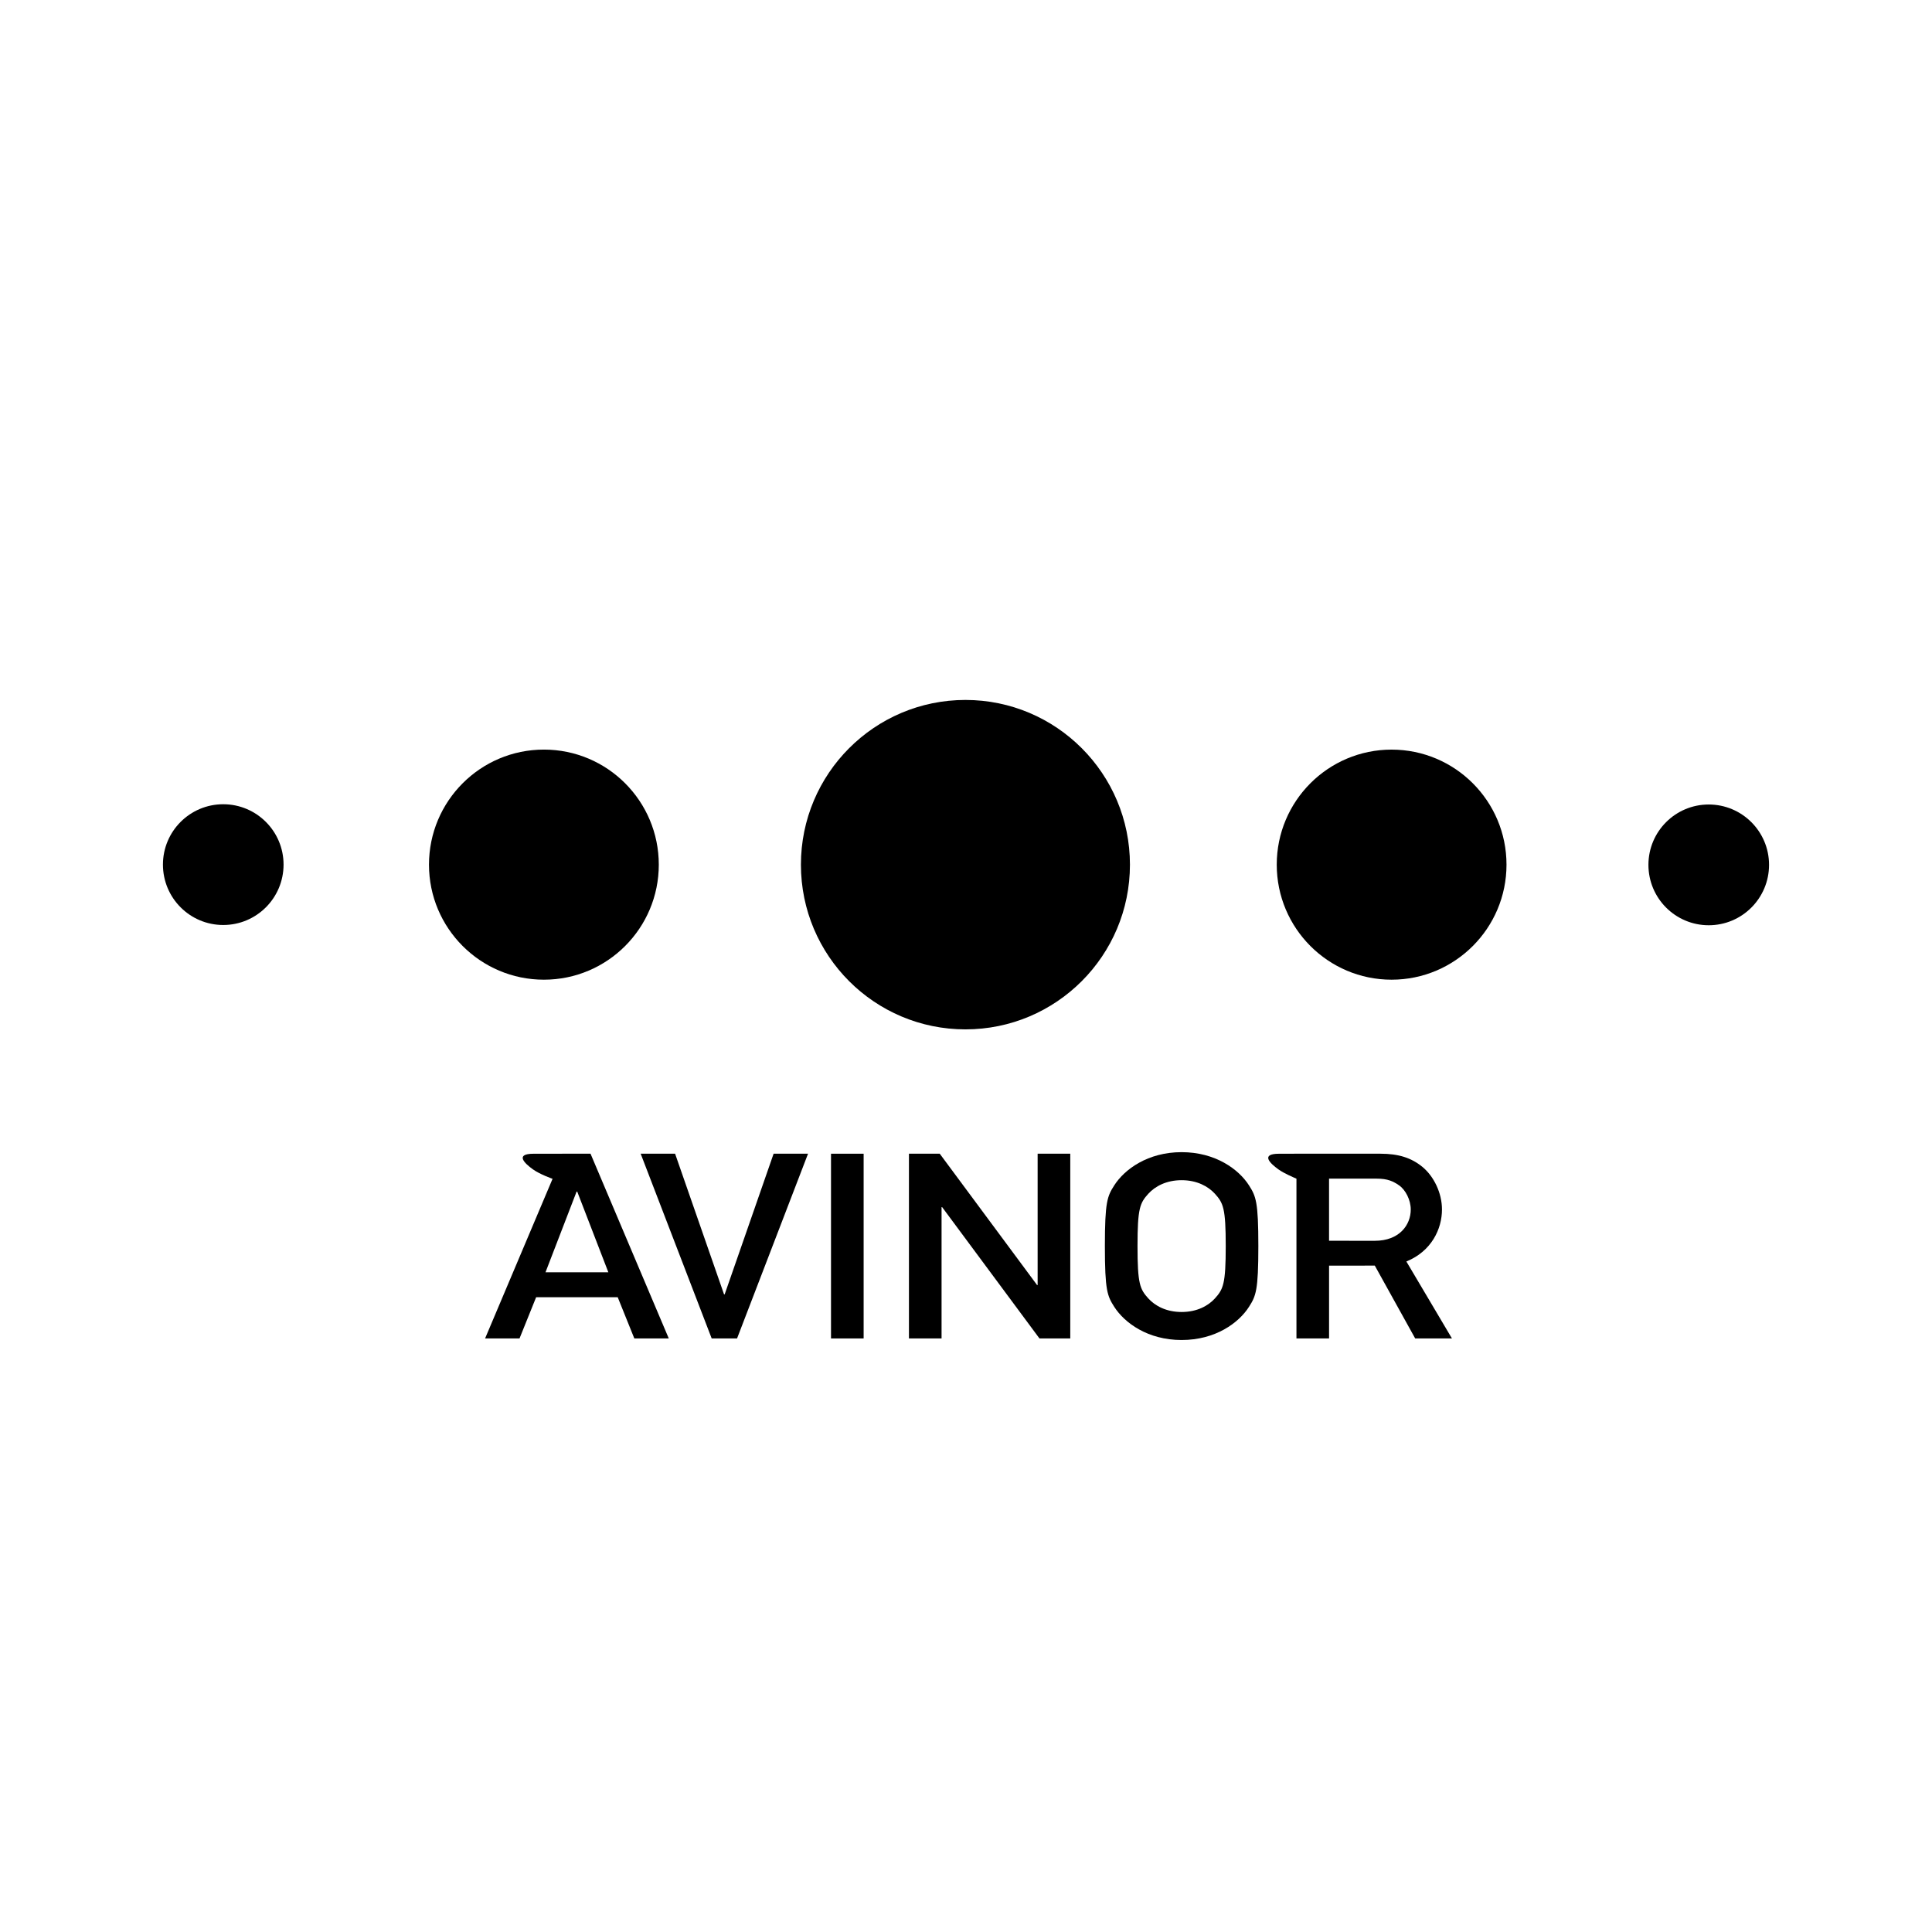
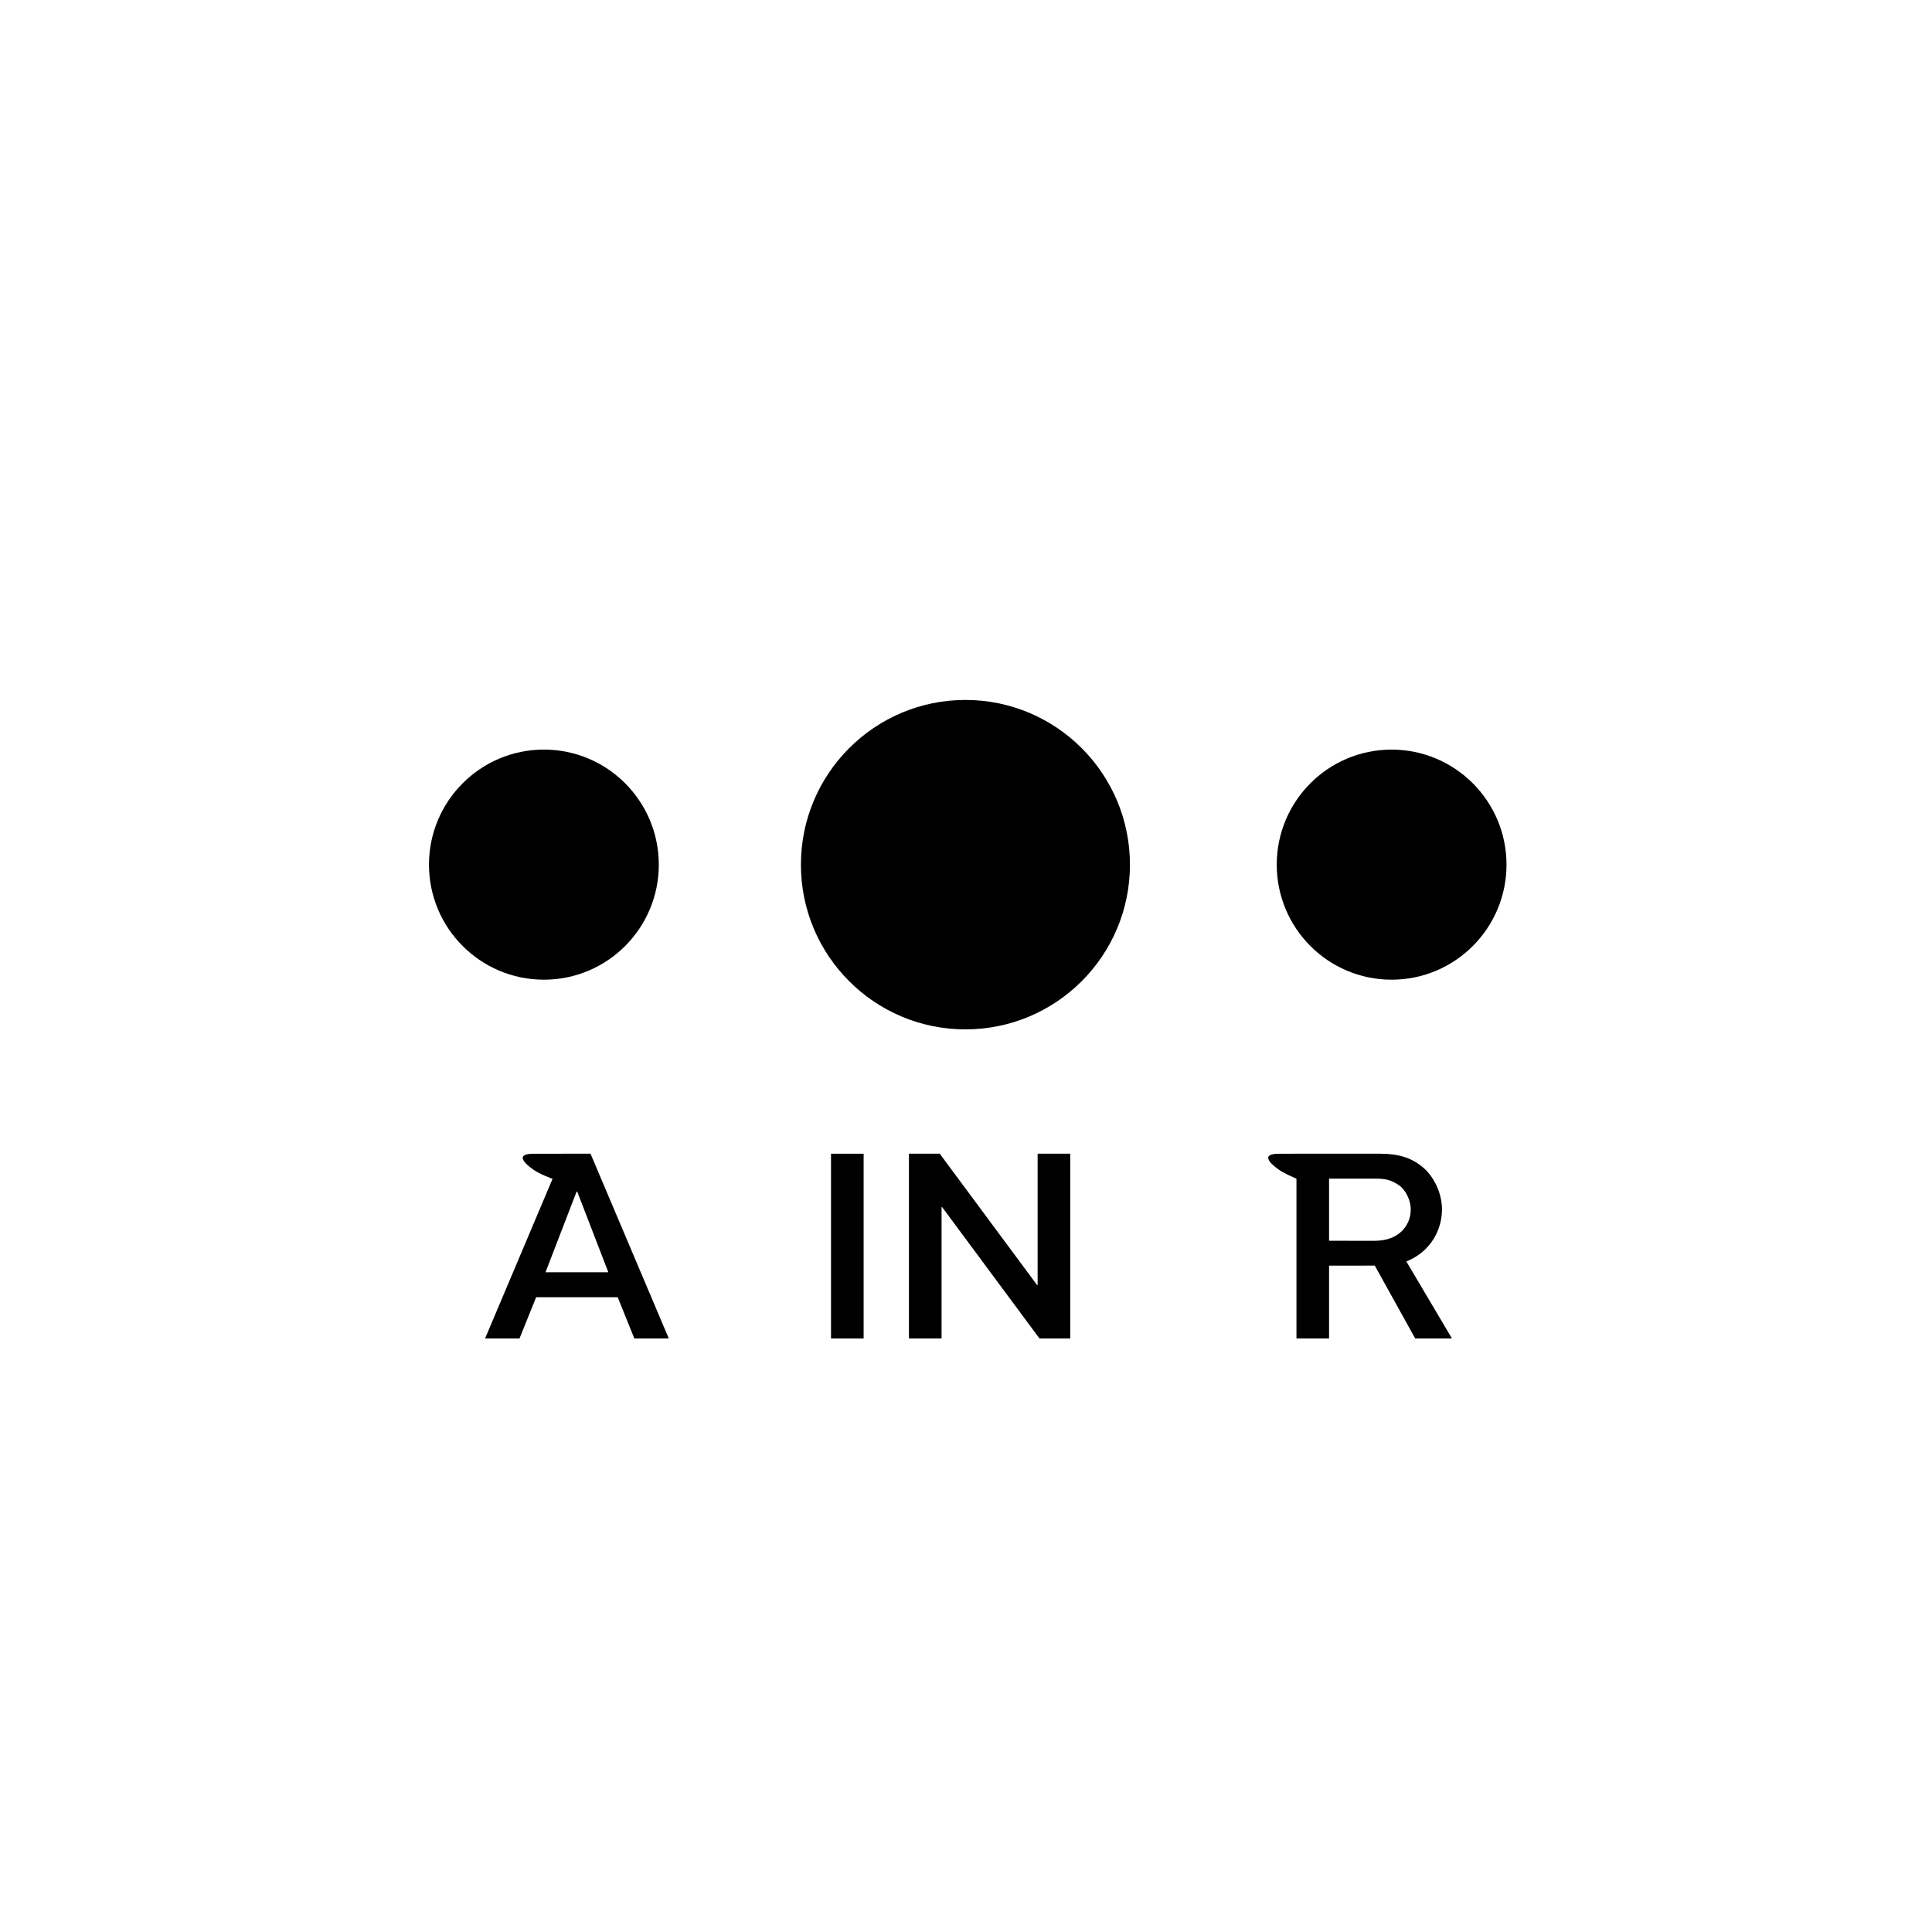
<svg xmlns="http://www.w3.org/2000/svg" version="1.0" id="Layer_1" x="0px" y="0px" width="192.756px" height="192.756px" viewBox="0 0 192.756 192.756" enable-background="new 0 0 192.756 192.756" xml:space="preserve">
  <g>
-     <polygon fill-rule="evenodd" clip-rule="evenodd" fill="#FFFFFF" points="0,0 192.756,0 192.756,192.756 0,192.756 0,0  " />
    <path fill-rule="evenodd" clip-rule="evenodd" d="M61.629,129.423h-8.138l-1.658,4.114h-3.436l6.732-15.926   c0,0-1.243-0.433-1.96-0.945c-0.859-0.613-1.812-1.557,0.068-1.557c2.021,0,2.967-0.003,2.967-0.003h2.713l7.807,18.431h-3.437   L61.629,129.423L61.629,129.423z M60.696,126.938l-3.107-8.053h-0.061l-3.104,8.053H60.696L60.696,126.938z" />
-     <polygon fill-rule="evenodd" clip-rule="evenodd" points="63.92,115.106 67.354,115.106 72.238,129.138 72.3,129.138    77.183,115.106 80.618,115.106 73.536,133.537 71.005,133.537 63.92,115.106  " />
    <polygon fill-rule="evenodd" clip-rule="evenodd" points="82.91,115.106 86.165,115.106 86.165,133.537 82.91,133.537    82.91,115.106  " />
    <polygon fill-rule="evenodd" clip-rule="evenodd" points="90.685,115.106 93.759,115.106 103.466,128.205 103.525,128.205    103.525,115.106 106.781,115.106 106.781,133.537 103.708,133.537 94,120.439 93.94,120.439 93.94,133.537 90.685,133.537    90.685,115.106  " />
-     <path fill-rule="evenodd" clip-rule="evenodd" d="M111.168,118.265c1.026-1.604,3.348-3.314,6.721-3.314   c3.378,0,5.701,1.71,6.724,3.314c0.693,1.088,0.933,1.631,0.933,6.058s-0.239,4.971-0.933,6.058   c-1.022,1.605-3.346,3.312-6.724,3.312c-3.373,0-5.694-1.707-6.721-3.312c-0.693-1.087-0.934-1.631-0.934-6.058   S110.475,119.353,111.168,118.265L111.168,118.265z M114.575,129.552c0.664,0.728,1.778,1.346,3.313,1.346   c1.538,0,2.653-0.618,3.317-1.346c0.844-0.932,1.087-1.451,1.087-5.229c0-3.78-0.243-4.298-1.087-5.229   c-0.664-0.725-1.779-1.346-3.317-1.346c-1.535,0-2.649,0.621-3.313,1.346c-0.845,0.931-1.085,1.448-1.085,5.229   C113.49,128.101,113.73,128.62,114.575,129.552L114.575,129.552z" />
    <path fill-rule="evenodd" clip-rule="evenodd" d="M140.313,125.858c2.505-1.016,3.553-3.242,3.553-5.188   c0-1.655-0.814-3.309-1.945-4.243c-1.101-0.908-2.388-1.321-4.197-1.321h-8.378c0,0-1.021,0.003-1.73,0.003   c-1.88,0-0.927,0.947-0.067,1.561c0.582,0.416,1.477,0.781,1.798,0.929v15.938h3.254v-7.264l4.562-0.003l4.03,7.267h3.668   L140.313,125.858L140.313,125.858z M132.6,123.792v-6.199h4.749c1.114,0,1.654,0.269,2.244,0.675   c0.632,0.438,1.158,1.446,1.158,2.403c0,1.554-1.143,3.123-3.584,3.123L132.6,123.792L132.6,123.792z" />
    <path fill-rule="evenodd" clip-rule="evenodd" d="M112.735,86.269c0,9.079-7.352,16.432-16.413,16.432   c-9.064,0-16.414-7.353-16.414-16.432c0-9.075,7.349-16.435,16.414-16.435C105.384,69.834,112.735,77.194,112.735,86.269   L112.735,86.269z" />
    <path fill-rule="evenodd" clip-rule="evenodd" d="M150.304,86.267c0,6.338-5.136,11.477-11.467,11.477   c-6.326,0-11.456-5.139-11.456-11.477c0-6.341,5.13-11.478,11.456-11.478C145.168,74.789,150.304,79.926,150.304,86.267   L150.304,86.267z" />
    <path fill-rule="evenodd" clip-rule="evenodd" d="M65.728,86.269c0,6.336-5.131,11.475-11.463,11.475   c-6.33,0-11.465-5.139-11.465-11.475c0-6.343,5.135-11.482,11.465-11.482C60.597,74.787,65.728,79.926,65.728,86.269L65.728,86.269   z" />
-     <path fill-rule="evenodd" clip-rule="evenodd" d="M176.498,86.286c0,3.33-2.694,6.026-6.019,6.026   c-3.323,0-6.015-2.697-6.015-6.026c0-3.324,2.691-6.021,6.015-6.021C173.804,80.266,176.498,82.962,176.498,86.286L176.498,86.286z   " />
-     <path fill-rule="evenodd" clip-rule="evenodd" d="M28.291,86.26c0,3.332-2.696,6.027-6.019,6.027c-3.322,0-6.015-2.695-6.015-6.027   c0-3.323,2.692-6.021,6.015-6.021C25.595,80.24,28.291,82.937,28.291,86.26L28.291,86.26z" />
  </g>
</svg>